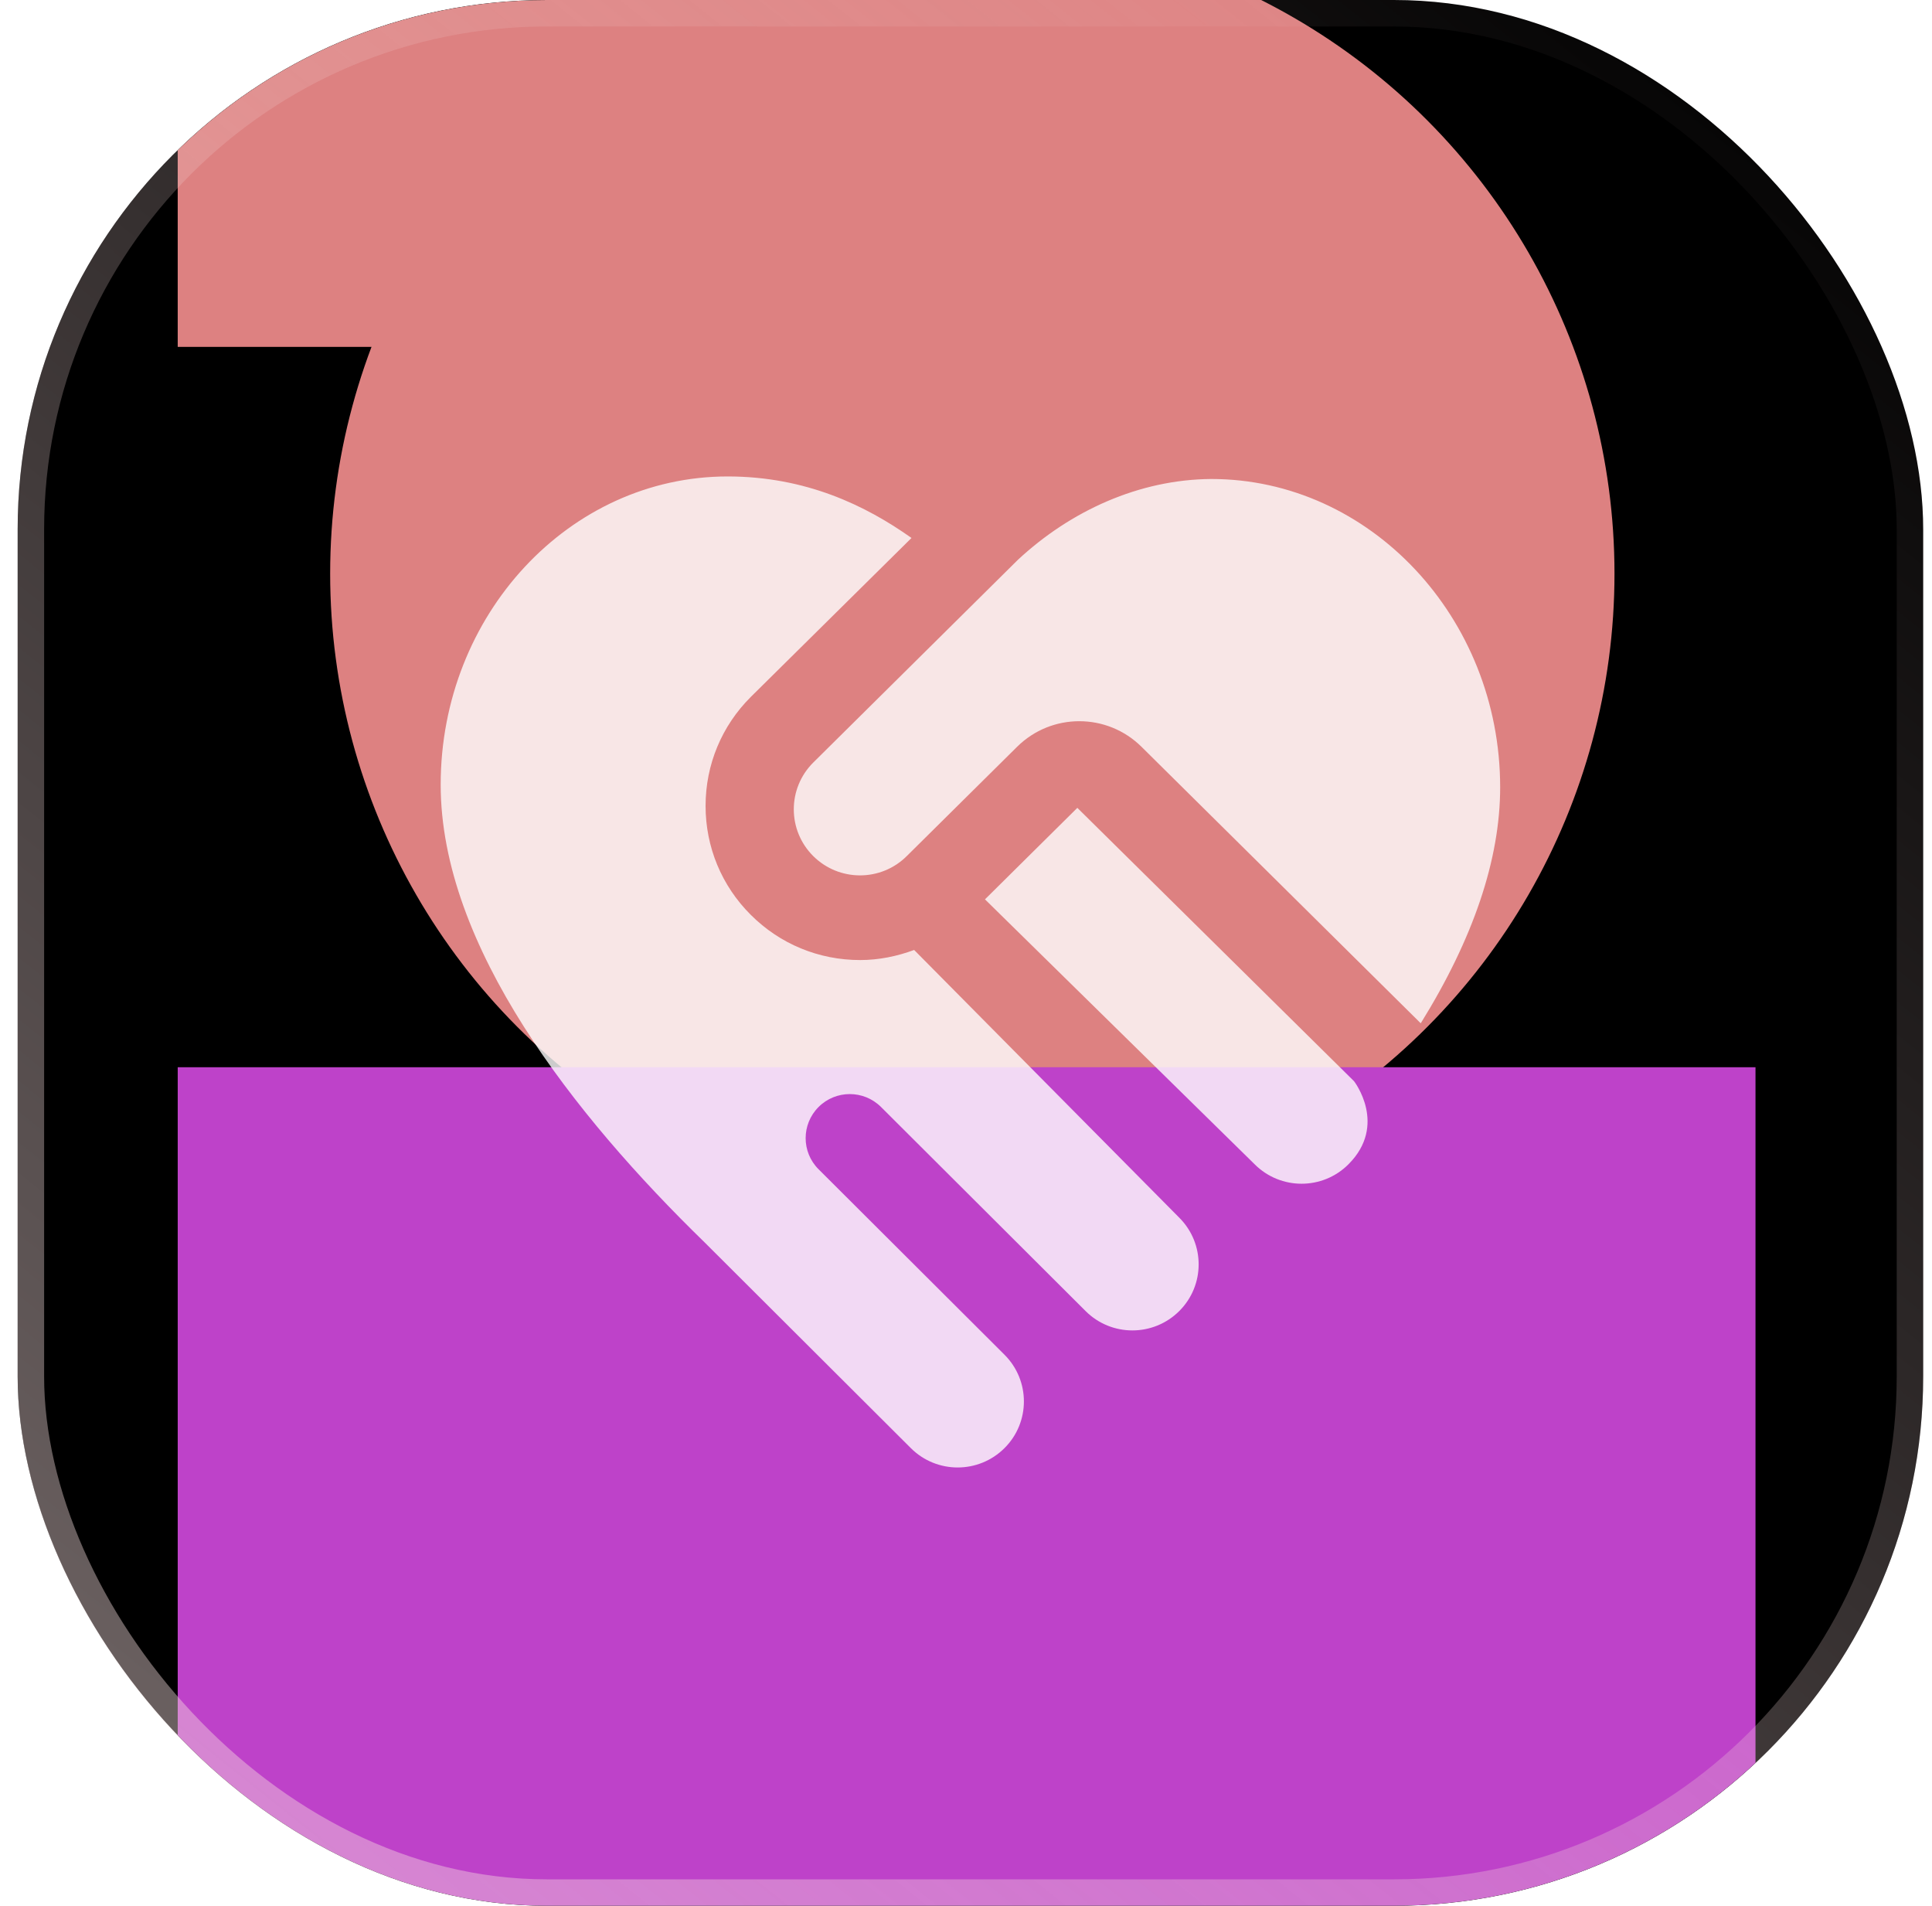
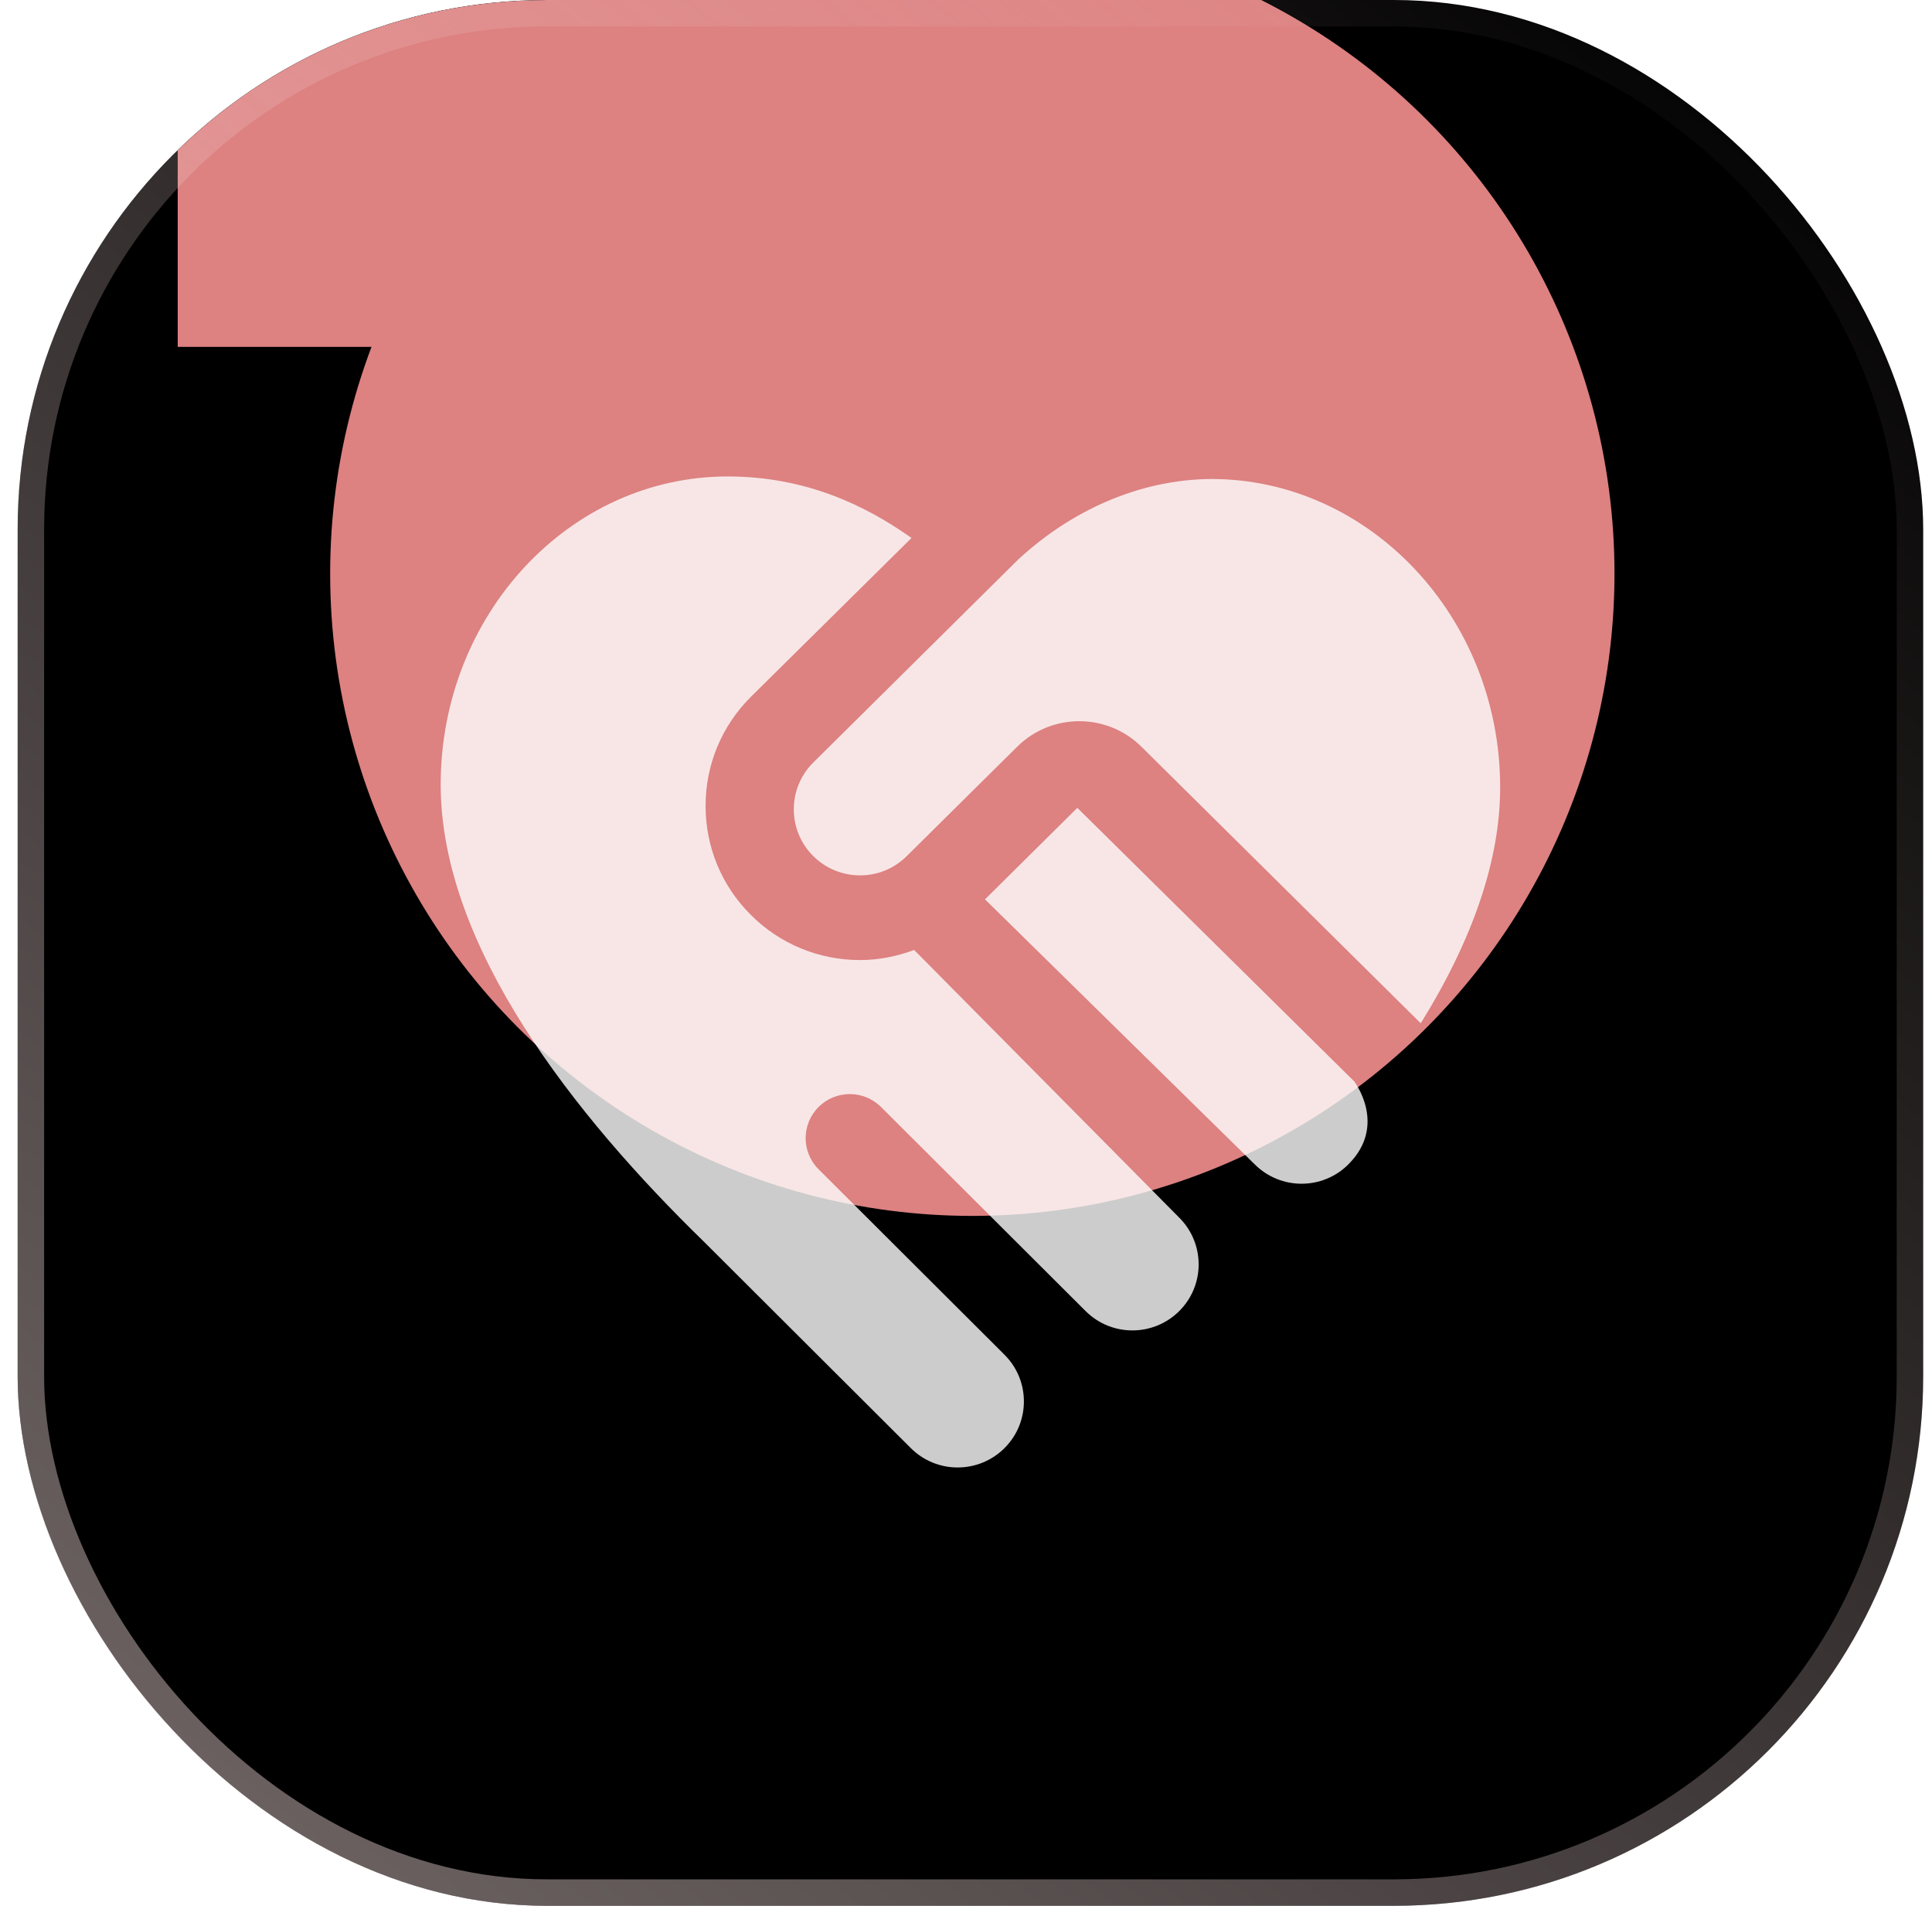
<svg xmlns="http://www.w3.org/2000/svg" width="73" height="72" viewBox="0 0 73 72" fill="none">
  <g clip-path="url(#clip0_30_1015)">
    <rect x="0.667" width="72" height="72" rx="20" fill="black" />
    <g filter="url(#filter0_f_30_1015)">
      <circle cx="36.739" cy="21.672" r="24.264" fill="#DD8181" />
    </g>
    <g filter="url(#filter1_f_30_1015)">
-       <rect x="6.715" y="40.32" width="59.616" height="63.36" fill="#BE42C9" />
-     </g>
+       </g>
    <g filter="url(#filter2_f_30_1015)">
      <rect x="6.715" y="-4.464" width="29.808" height="17.568" fill="#DD8181" />
    </g>
    <g filter="url(#filter3_b_30_1015)">
      <path d="M44.557 46.002C45.535 46.977 45.535 48.558 44.557 49.531C43.579 50.506 41.995 50.506 41.019 49.531L33.289 41.821C32.636 41.171 31.581 41.171 30.93 41.821C30.278 42.472 30.278 43.525 30.93 44.174L37.954 51.18C38.932 52.155 38.932 53.736 37.954 54.709C36.977 55.684 35.392 55.684 34.416 54.709L26.621 46.934C21.69 42.136 16.651 35.739 16.651 29.646C16.651 23.224 21.515 18 27.494 18C30.451 18 32.717 19.101 34.441 20.324L28.371 26.327C27.267 27.427 26.66 28.891 26.66 30.446C26.66 32.002 27.267 33.465 28.368 34.562C29.47 35.664 30.937 36.27 32.498 36.27C33.209 36.27 33.894 36.128 34.541 35.889L44.559 46.004L44.557 46.002ZM40.707 30.52L37.217 33.977L47.41 43.989C48.387 44.964 49.972 44.964 50.948 43.989C52.442 42.499 51.163 40.848 51.163 40.848L40.707 30.52ZM45.771 18.096C43.046 18.113 40.457 19.294 38.462 21.148L30.726 28.811C29.749 29.786 29.749 31.366 30.726 32.34C31.704 33.315 33.289 33.315 34.264 32.34L38.43 28.214C39.731 26.924 41.83 26.924 43.132 28.214L53.682 38.659C55.668 35.461 56.683 32.466 56.683 29.743C56.683 23.321 51.748 18.096 45.77 18.096H45.771Z" fill="white" fill-opacity="0.8" />
    </g>
  </g>
  <rect x="1.167" y="0.5" width="71" height="71" rx="19.5" stroke="url(#paint0_linear_30_1015)" stroke-opacity="0.5" />
  <defs>
    <filter id="filter0_f_30_1015" x="-45.125" y="-60.192" width="163.728" height="163.728" filterUnits="userSpaceOnUse" color-interpolation-filters="sRGB">
      <feFlood flood-opacity="0" result="BackgroundImageFix" />
      <feBlend mode="normal" in="SourceGraphic" in2="BackgroundImageFix" result="shape" />
      <feGaussianBlur stdDeviation="28.8" result="effect1_foregroundBlur_30_1015" />
    </filter>
    <filter id="filter1_f_30_1015" x="-29.285" y="4.32" width="131.616" height="135.36" filterUnits="userSpaceOnUse" color-interpolation-filters="sRGB">
      <feFlood flood-opacity="0" result="BackgroundImageFix" />
      <feBlend mode="normal" in="SourceGraphic" in2="BackgroundImageFix" result="shape" />
      <feGaussianBlur stdDeviation="18" result="effect1_foregroundBlur_30_1015" />
    </filter>
    <filter id="filter2_f_30_1015" x="-22.085" y="-33.264" width="87.408" height="75.168" filterUnits="userSpaceOnUse" color-interpolation-filters="sRGB">
      <feFlood flood-opacity="0" result="BackgroundImageFix" />
      <feBlend mode="normal" in="SourceGraphic" in2="BackgroundImageFix" result="shape" />
      <feGaussianBlur stdDeviation="14.4" result="effect1_foregroundBlur_30_1015" />
    </filter>
    <filter id="filter3_b_30_1015" x="-28.749" y="-27.4" width="130.832" height="128.24" filterUnits="userSpaceOnUse" color-interpolation-filters="sRGB">
      <feFlood flood-opacity="0" result="BackgroundImageFix" />
      <feGaussianBlur in="BackgroundImageFix" stdDeviation="22.7" />
      <feComposite in2="SourceAlpha" operator="in" result="effect1_backgroundBlur_30_1015" />
      <feBlend mode="normal" in="SourceGraphic" in2="effect1_backgroundBlur_30_1015" result="shape" />
    </filter>
    <linearGradient id="paint0_linear_30_1015" x1="68.667" y1="5.46128e-06" x2="3.667" y2="81.5" gradientUnits="userSpaceOnUse">
      <stop stop-color="#F2D3D3" stop-opacity="0" />
      <stop offset="1" stop-color="#F6E0E0" />
    </linearGradient>
    <clipPath id="clip0_30_1015">
      <rect x="0.667" width="72" height="72" rx="20" fill="white" />
    </clipPath>
  </defs>
</svg>